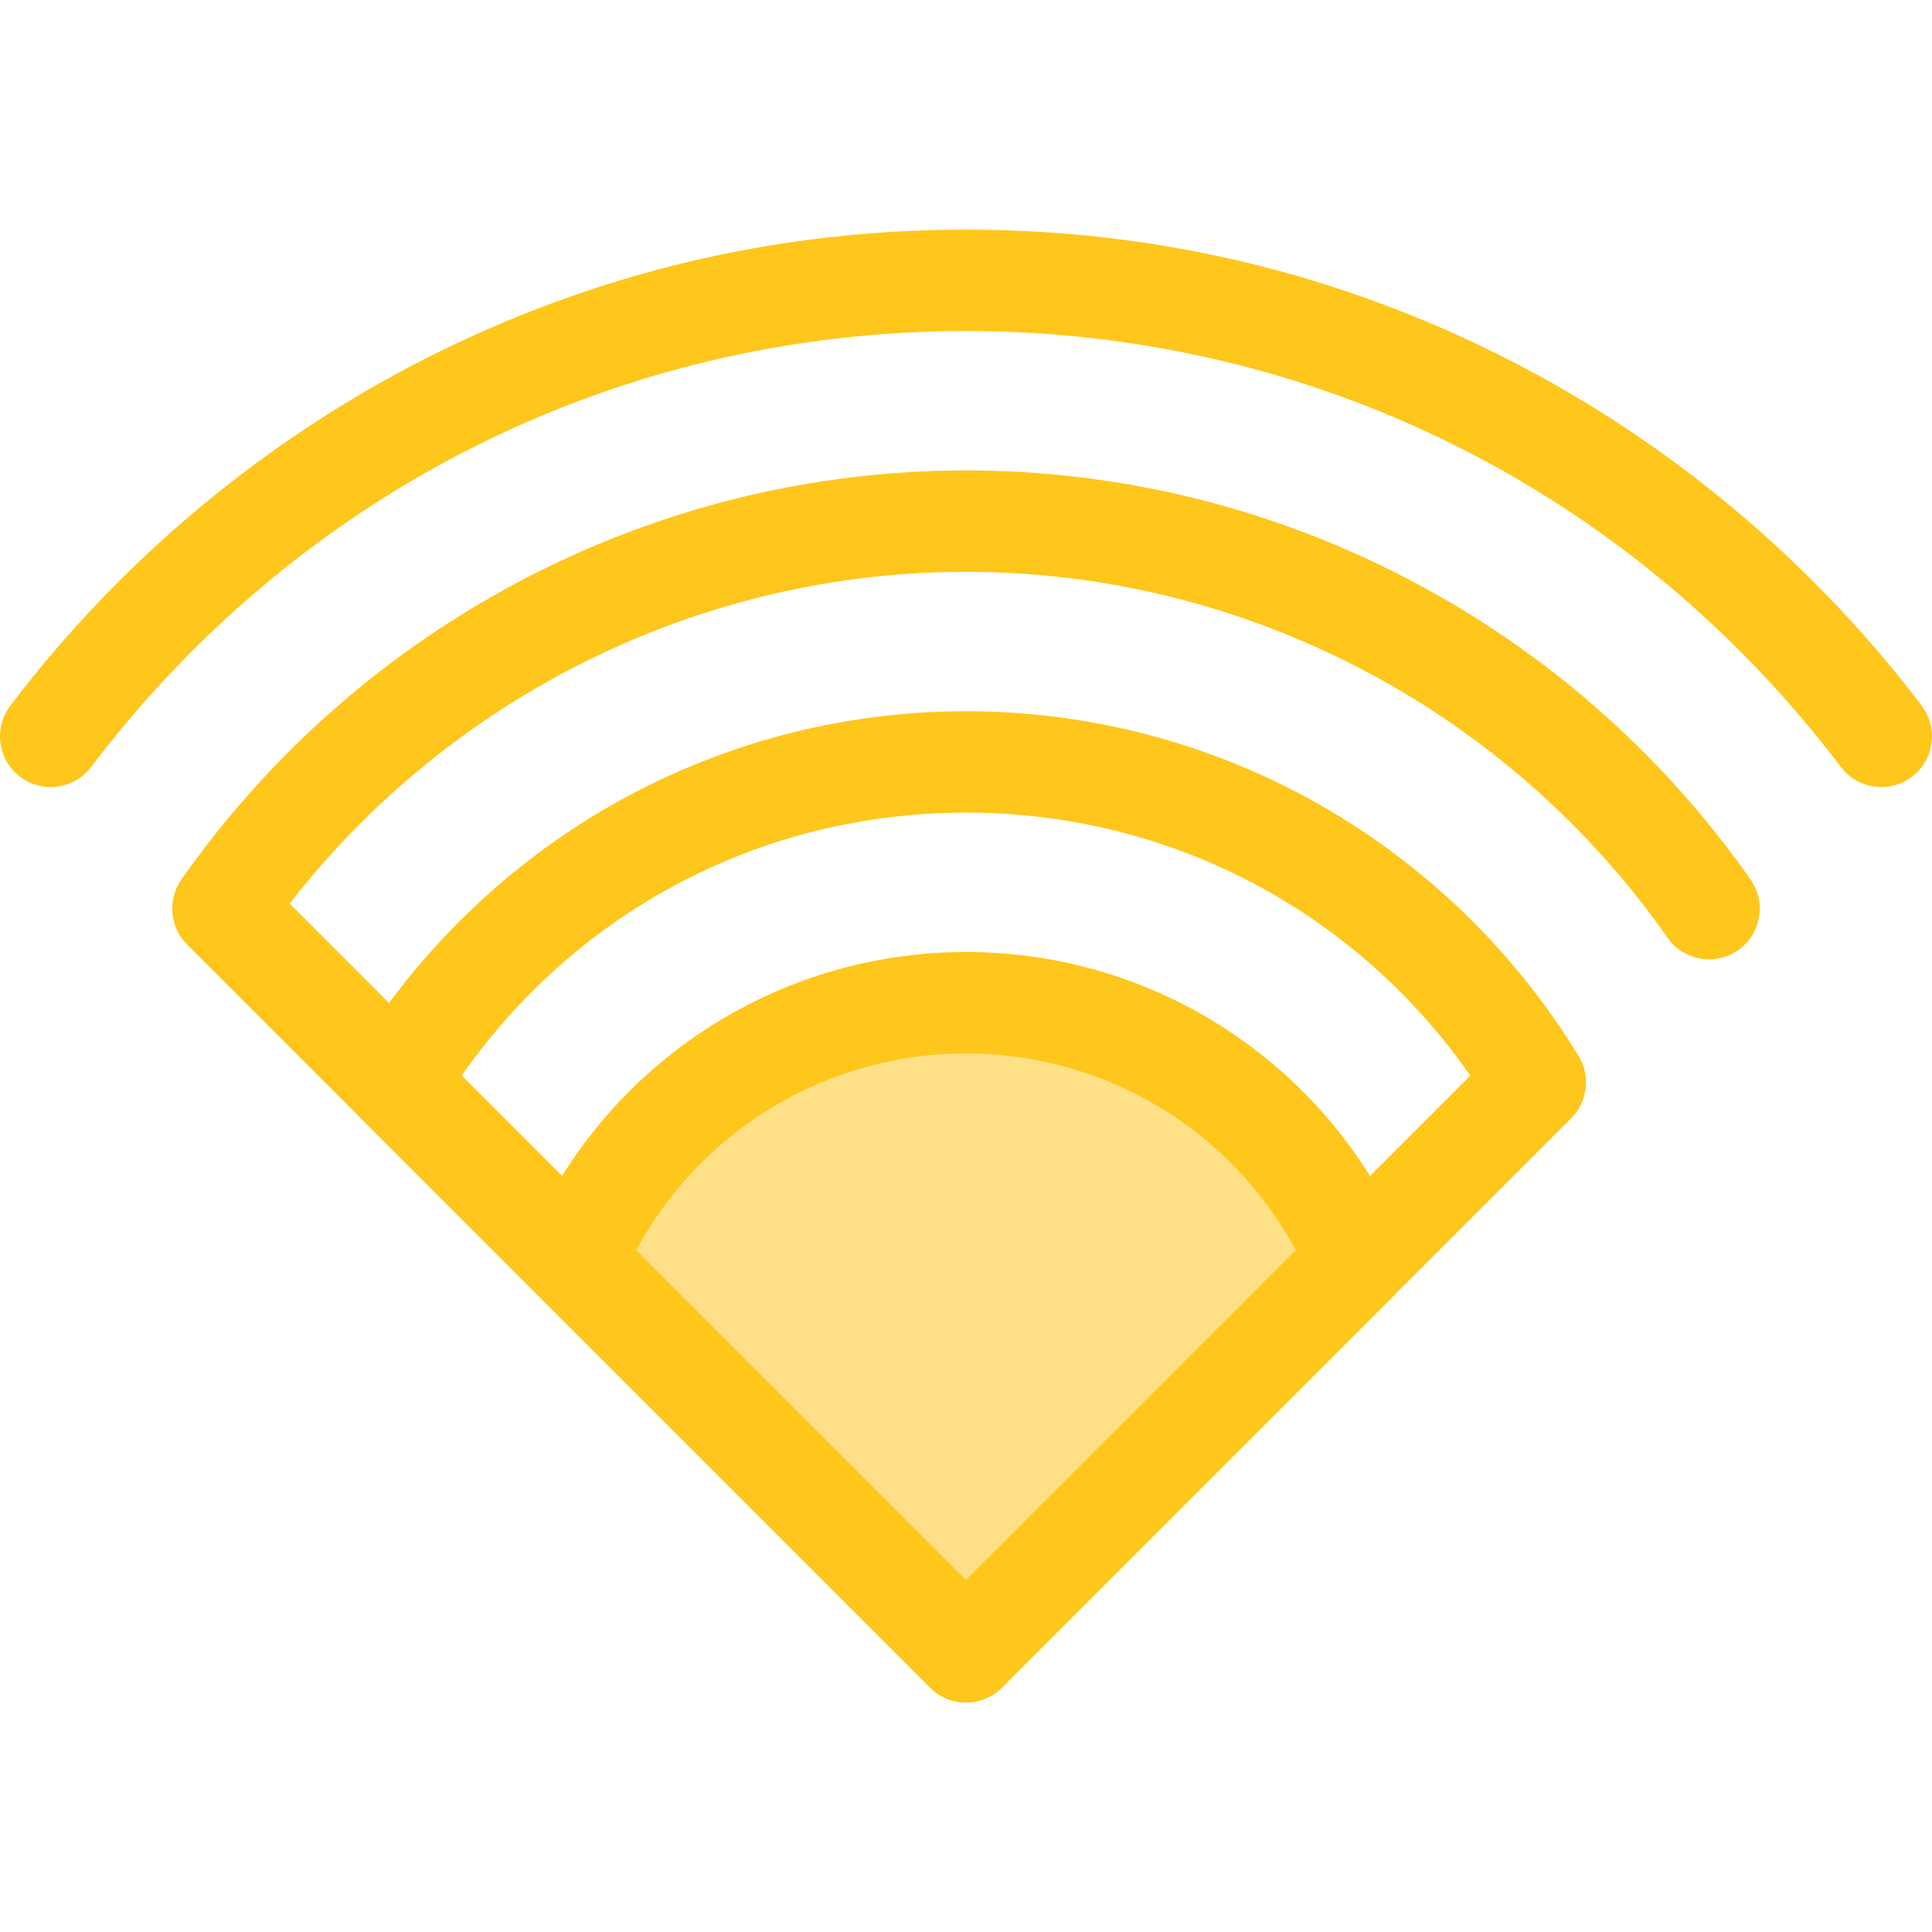
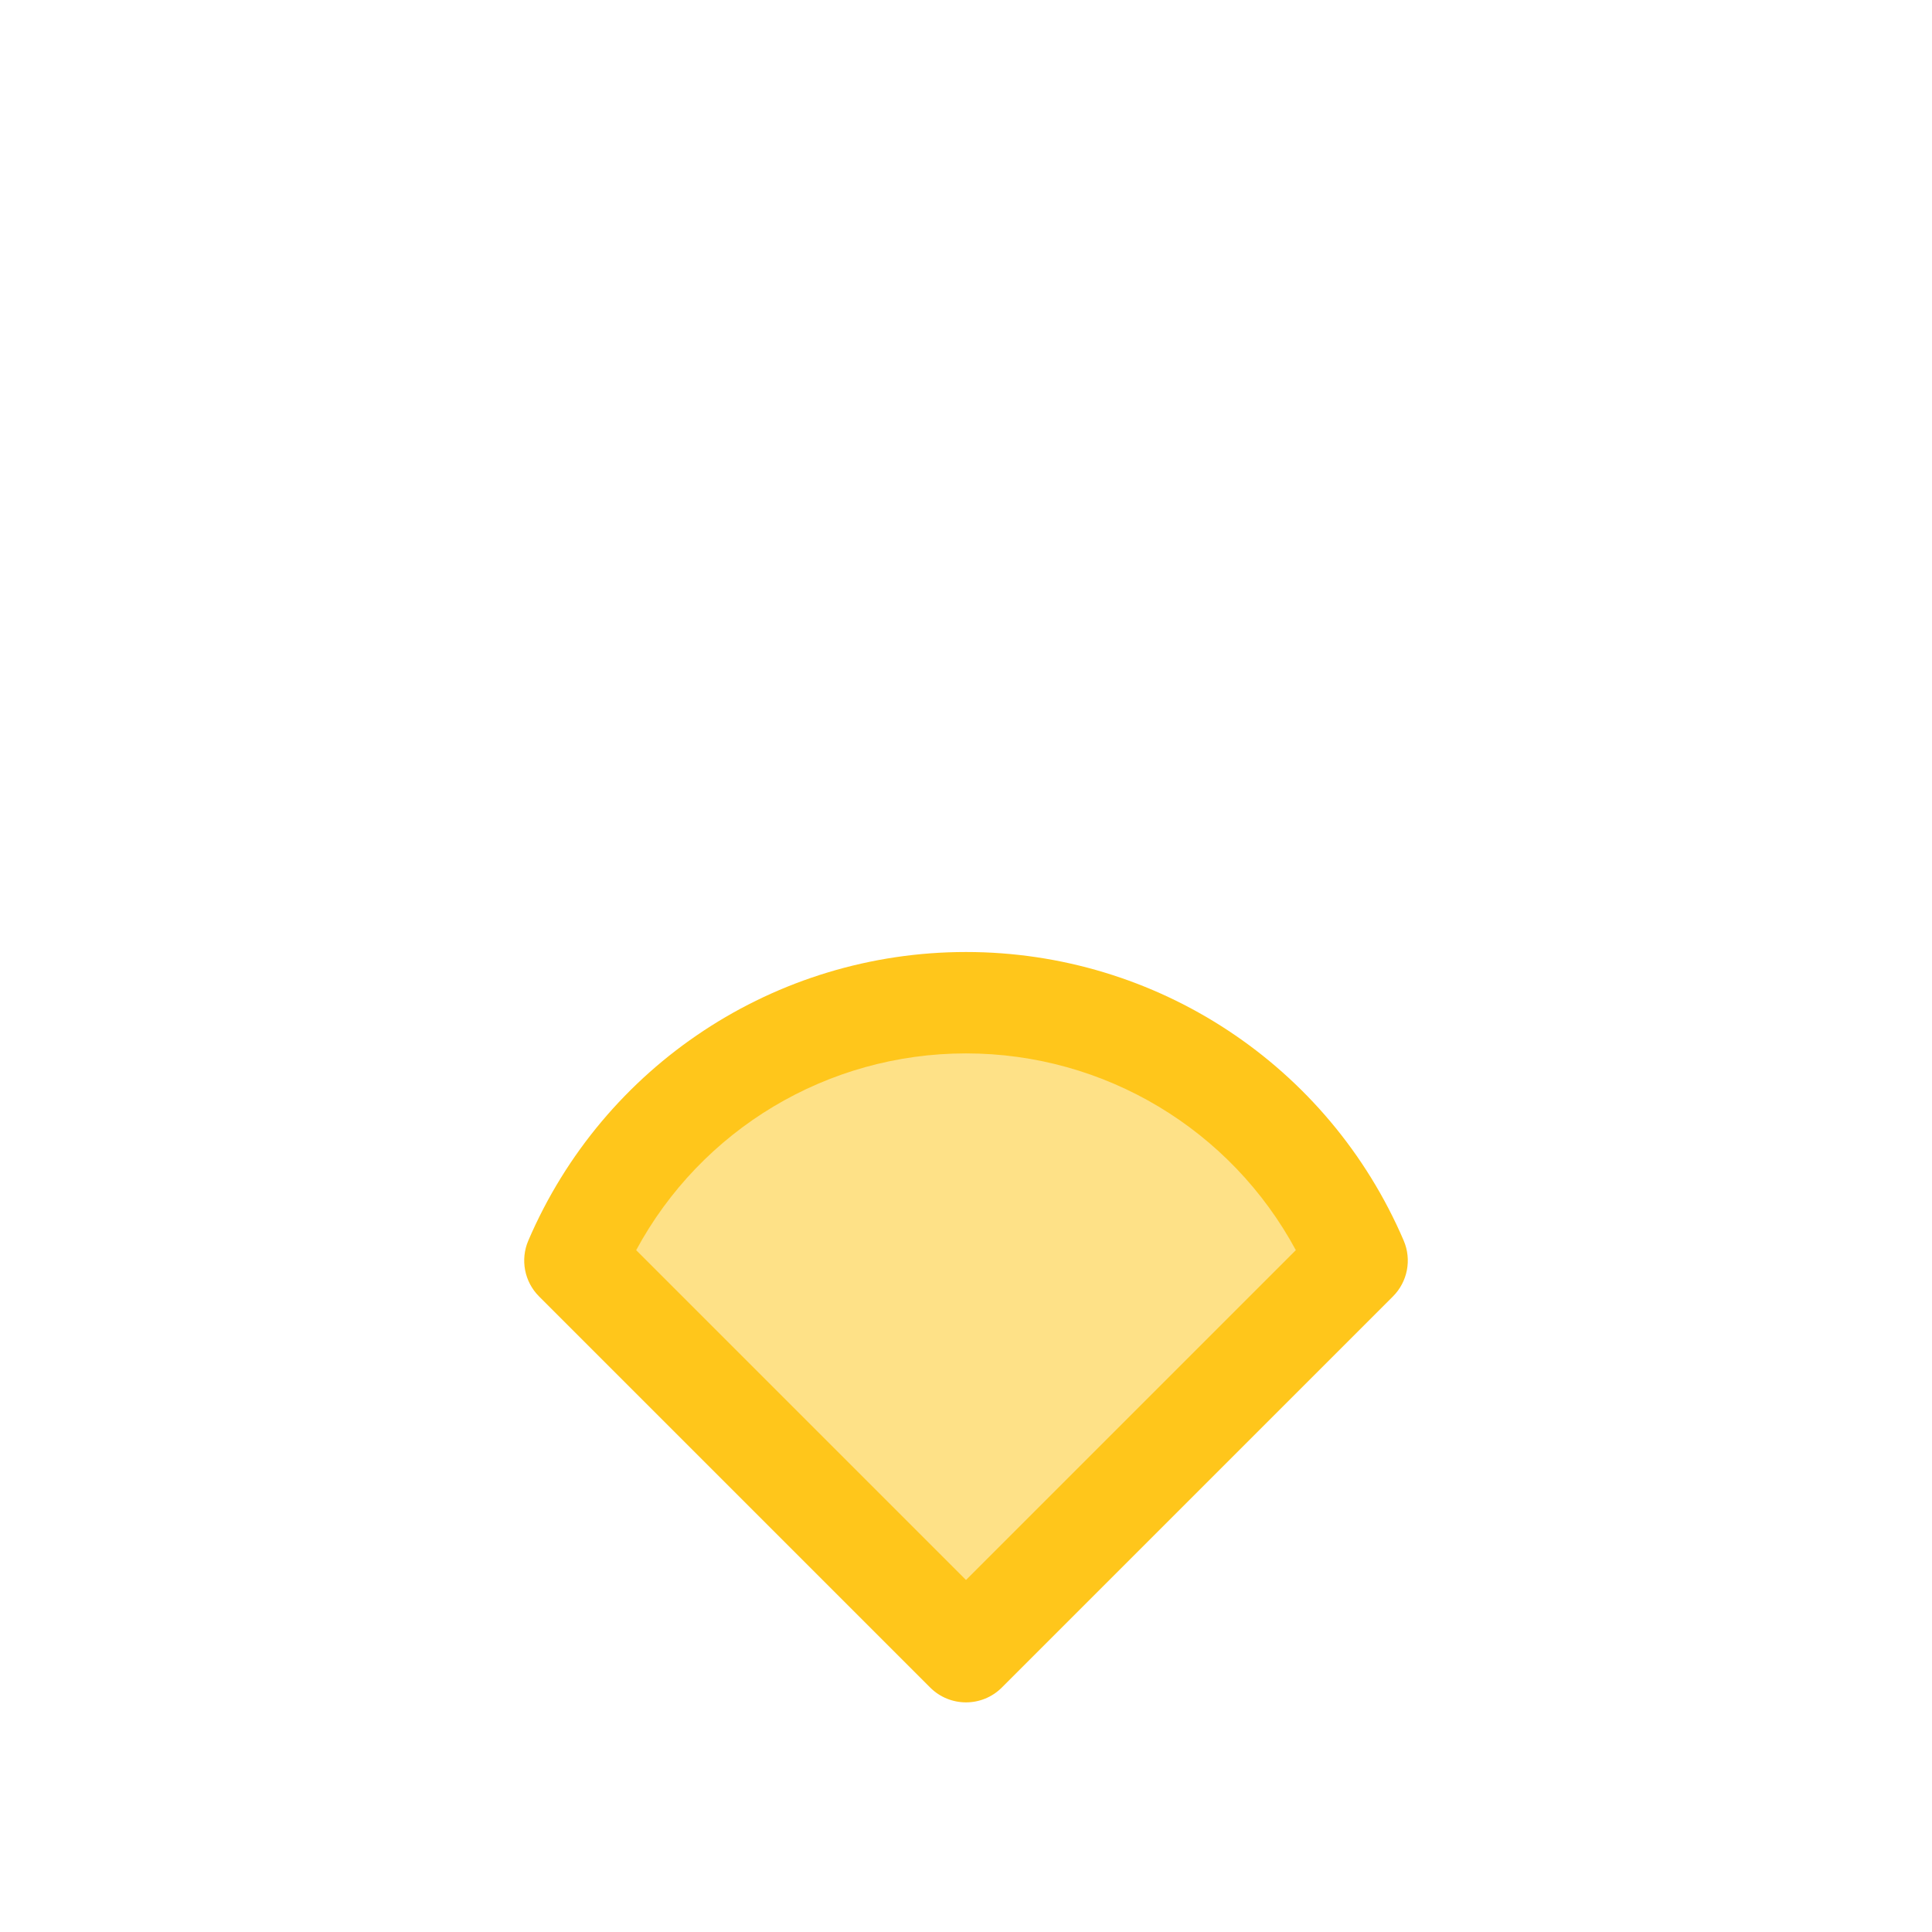
<svg xmlns="http://www.w3.org/2000/svg" version="1.1" id="Layer_1" x="0px" y="0px" viewBox="0 0 511.998 511.998" style="enable-background:new 0 0 511.998 511.998;" xml:space="preserve">
  <g>
-     <path style="fill:#FFC61B;" d="M13.425,208.583c-2.827,0-5.676-0.889-8.103-2.727c-5.914-4.481-7.076-12.907-2.596-18.822   c29.028-38.315,66.94-70.058,109.637-91.8c44.799-22.811,93.124-34.379,143.634-34.379s98.836,11.566,143.635,34.378   c42.697,21.743,80.609,53.488,109.638,91.802c4.481,5.914,3.32,14.342-2.596,18.822c-5.917,4.483-14.342,3.318-18.822-2.596   C432.225,129.835,347.717,87.725,255.999,87.725S79.773,129.835,24.144,203.261C21.502,206.747,17.487,208.582,13.425,208.583z" />
-     <path style="fill:#FFC61B;" d="M256,451.144c-3.439,0-6.876-1.313-9.5-3.935L49.583,250.294   c-4.614-4.614-5.245-11.873-1.499-17.214c47.604-67.886,125.329-108.414,207.915-108.414c82.588,0,160.314,40.528,207.918,108.414   c4.26,6.074,2.789,14.453-3.286,18.714c-6.074,4.262-14.453,2.789-18.714-3.286c-42.578-60.72-112.082-96.971-185.918-96.971   c-70.095,0-136.282,32.67-179.24,87.932L265.5,428.207c5.246,5.246,5.246,13.753,0,19.001   C262.876,449.833,259.438,451.144,256,451.144z" />
-     <path style="fill:#FFC61B;" d="M256,451.144c-3.439,0-6.876-1.313-9.5-3.935L95.633,296.344   c-4.384-4.385-5.198-11.199-1.972-16.493c16.67-27.348,40.152-50.24,67.903-66.198c28.635-16.469,61.291-25.172,94.434-25.172   c33.144,0,65.801,8.705,94.436,25.172c27.751,15.958,51.233,38.85,67.903,66.198c3.226,5.293,2.412,12.109-1.972,16.493   L265.5,447.21C262.876,449.833,259.438,451.144,256,451.144z M122.34,285.052l133.658,133.657l133.659-133.657   c-30.609-43.839-79.835-69.702-133.66-69.702C202.174,215.349,152.949,241.213,122.34,285.052z" />
-   </g>
+     </g>
  <path style="fill:#FEE187;" d="M256,437.71l103.645-103.645C342.408,293.88,302.496,265.727,256,265.727  s-86.407,28.153-103.645,68.339L256,437.71z" />
  <path style="fill:#FFC61B;" d="M256,451.144c-3.439,0-6.876-1.313-9.5-3.935L142.854,343.564c-3.885-3.887-5.013-9.747-2.847-14.797  c19.93-46.458,65.46-76.478,115.993-76.478c50.535,0,96.065,30.019,115.993,76.478c2.166,5.052,1.037,10.911-2.847,14.797  L265.5,447.209C262.876,449.833,259.438,451.144,256,451.144z M168.593,331.303L256,418.71l87.407-87.407  C326.178,299.357,292.773,279.16,256,279.16C219.229,279.162,185.824,299.357,168.593,331.303z" />
  <g>
</g>
  <g>
</g>
  <g>
</g>
  <g>
</g>
  <g>
</g>
  <g>
</g>
  <g>
</g>
  <g>
</g>
  <g>
</g>
  <g>
</g>
  <g>
</g>
  <g>
</g>
  <g>
</g>
  <g>
</g>
  <g>
</g>
</svg>